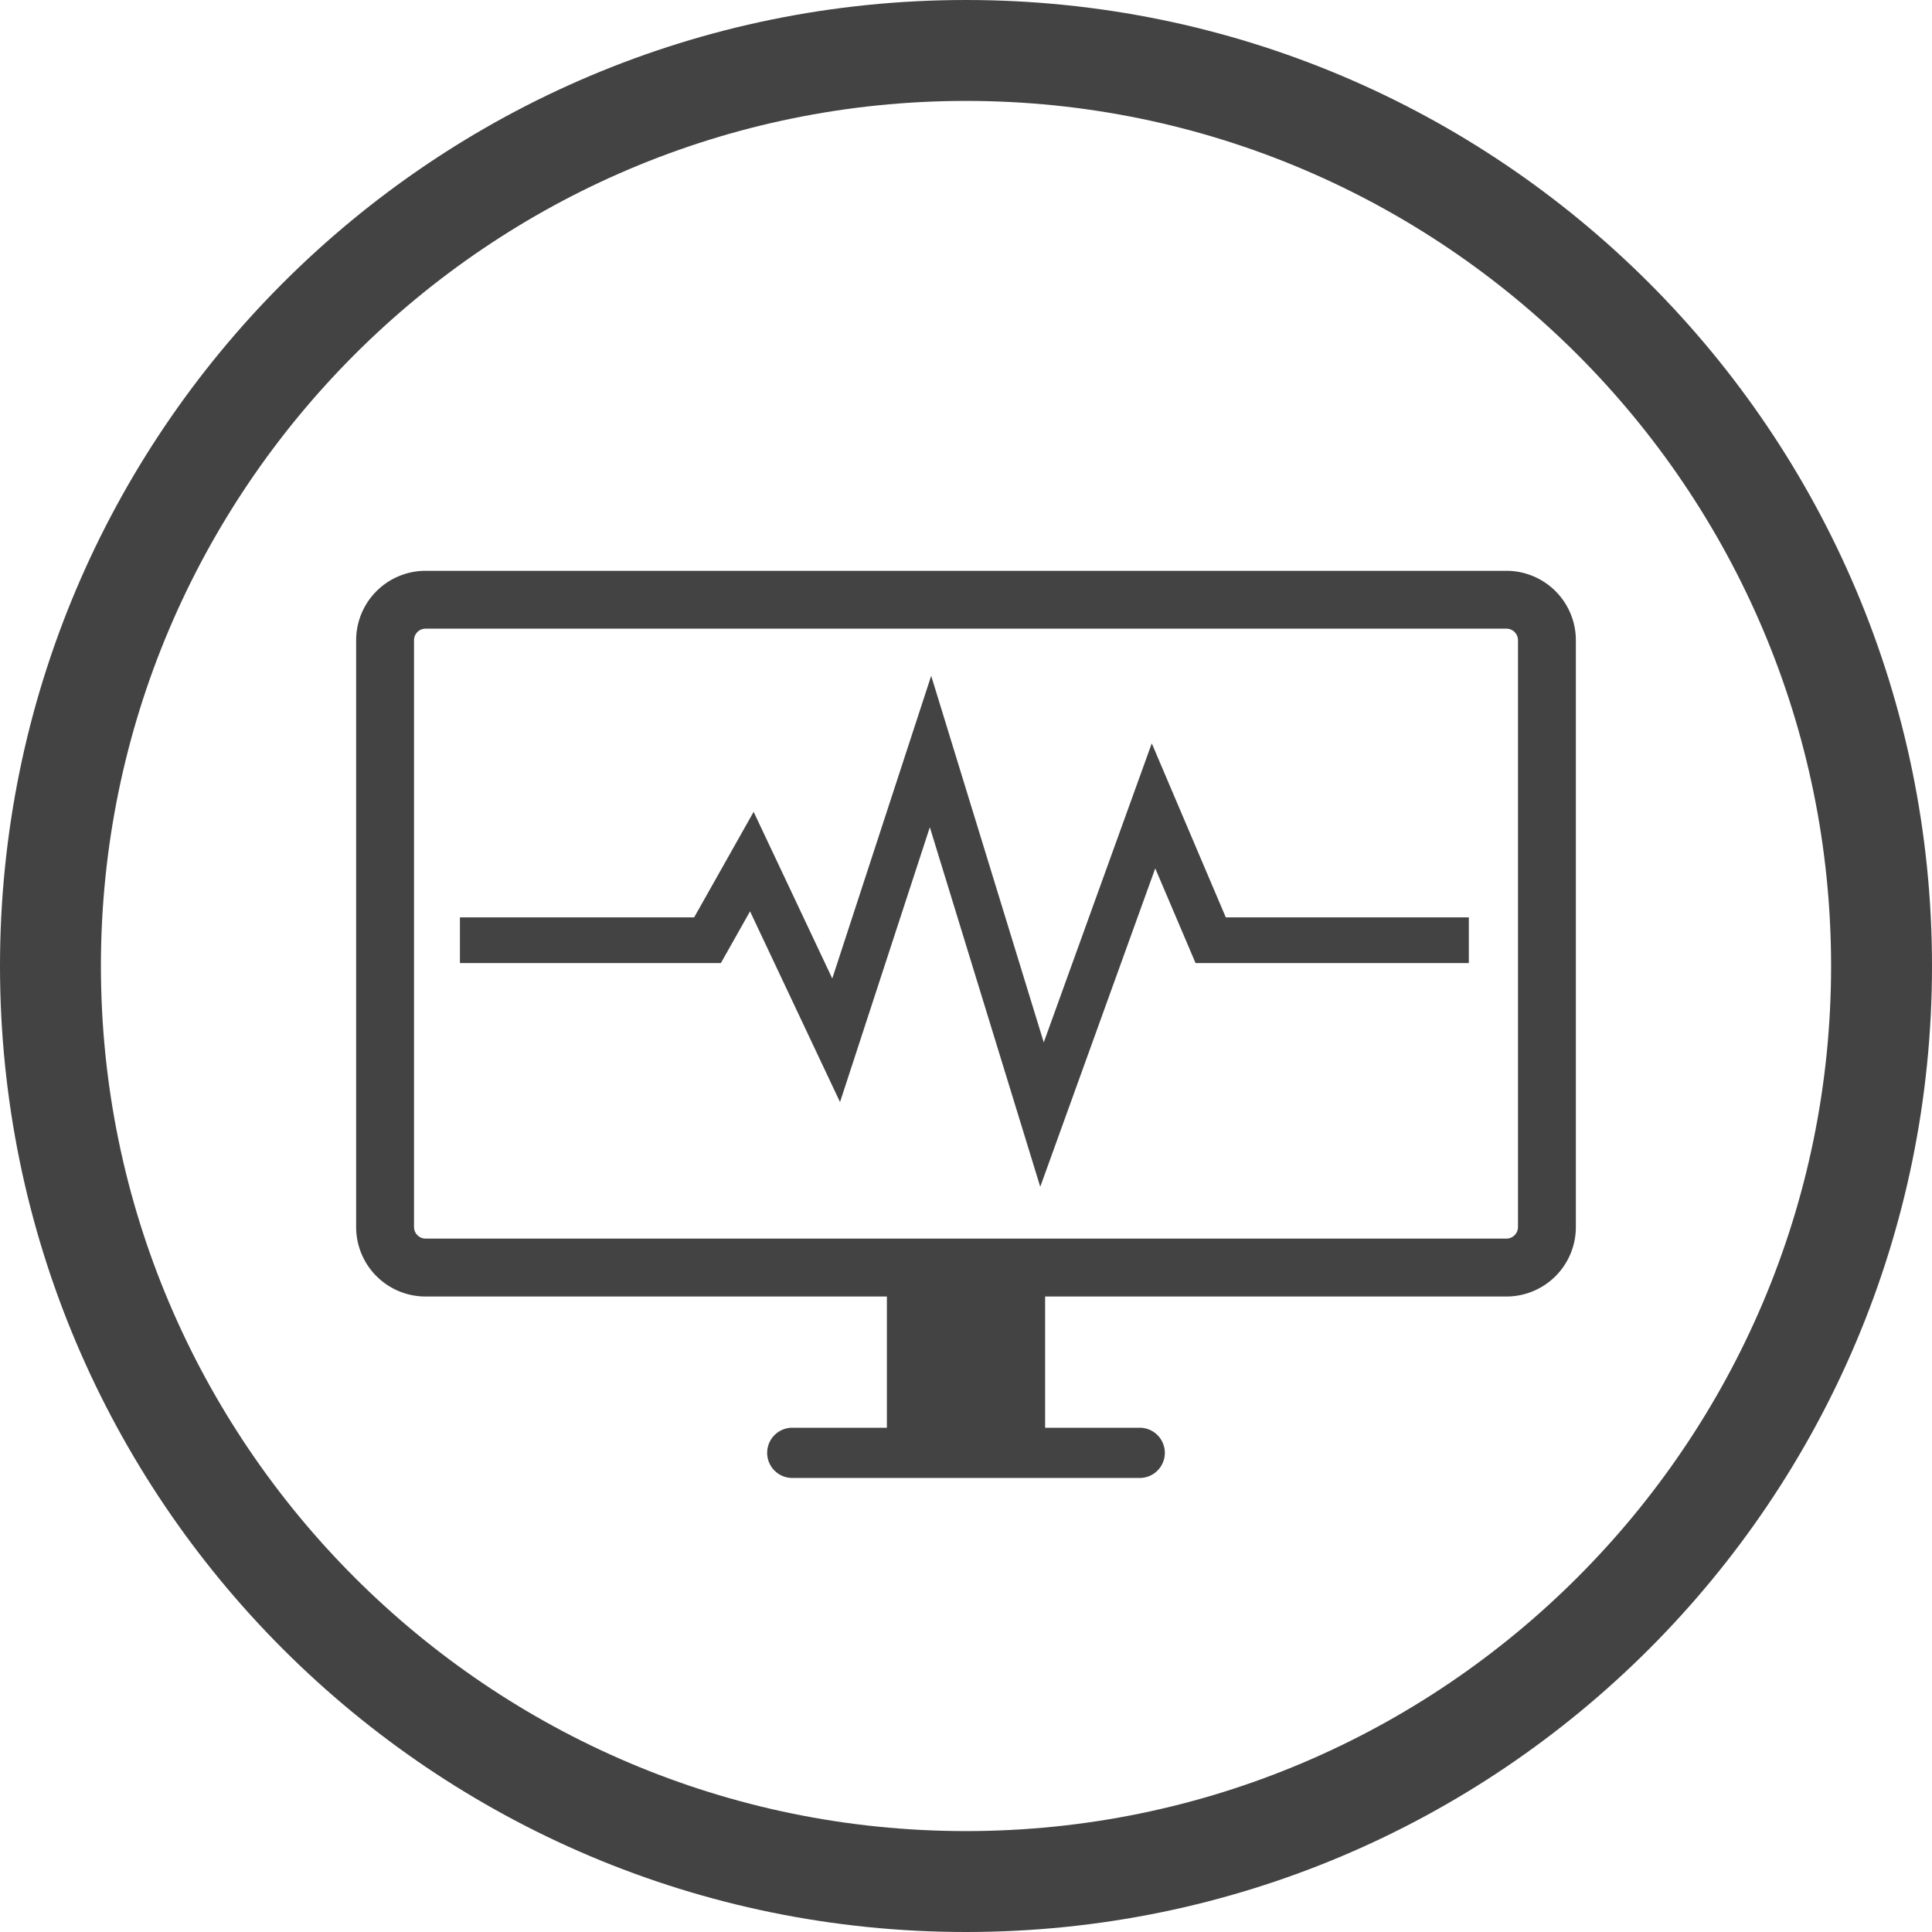
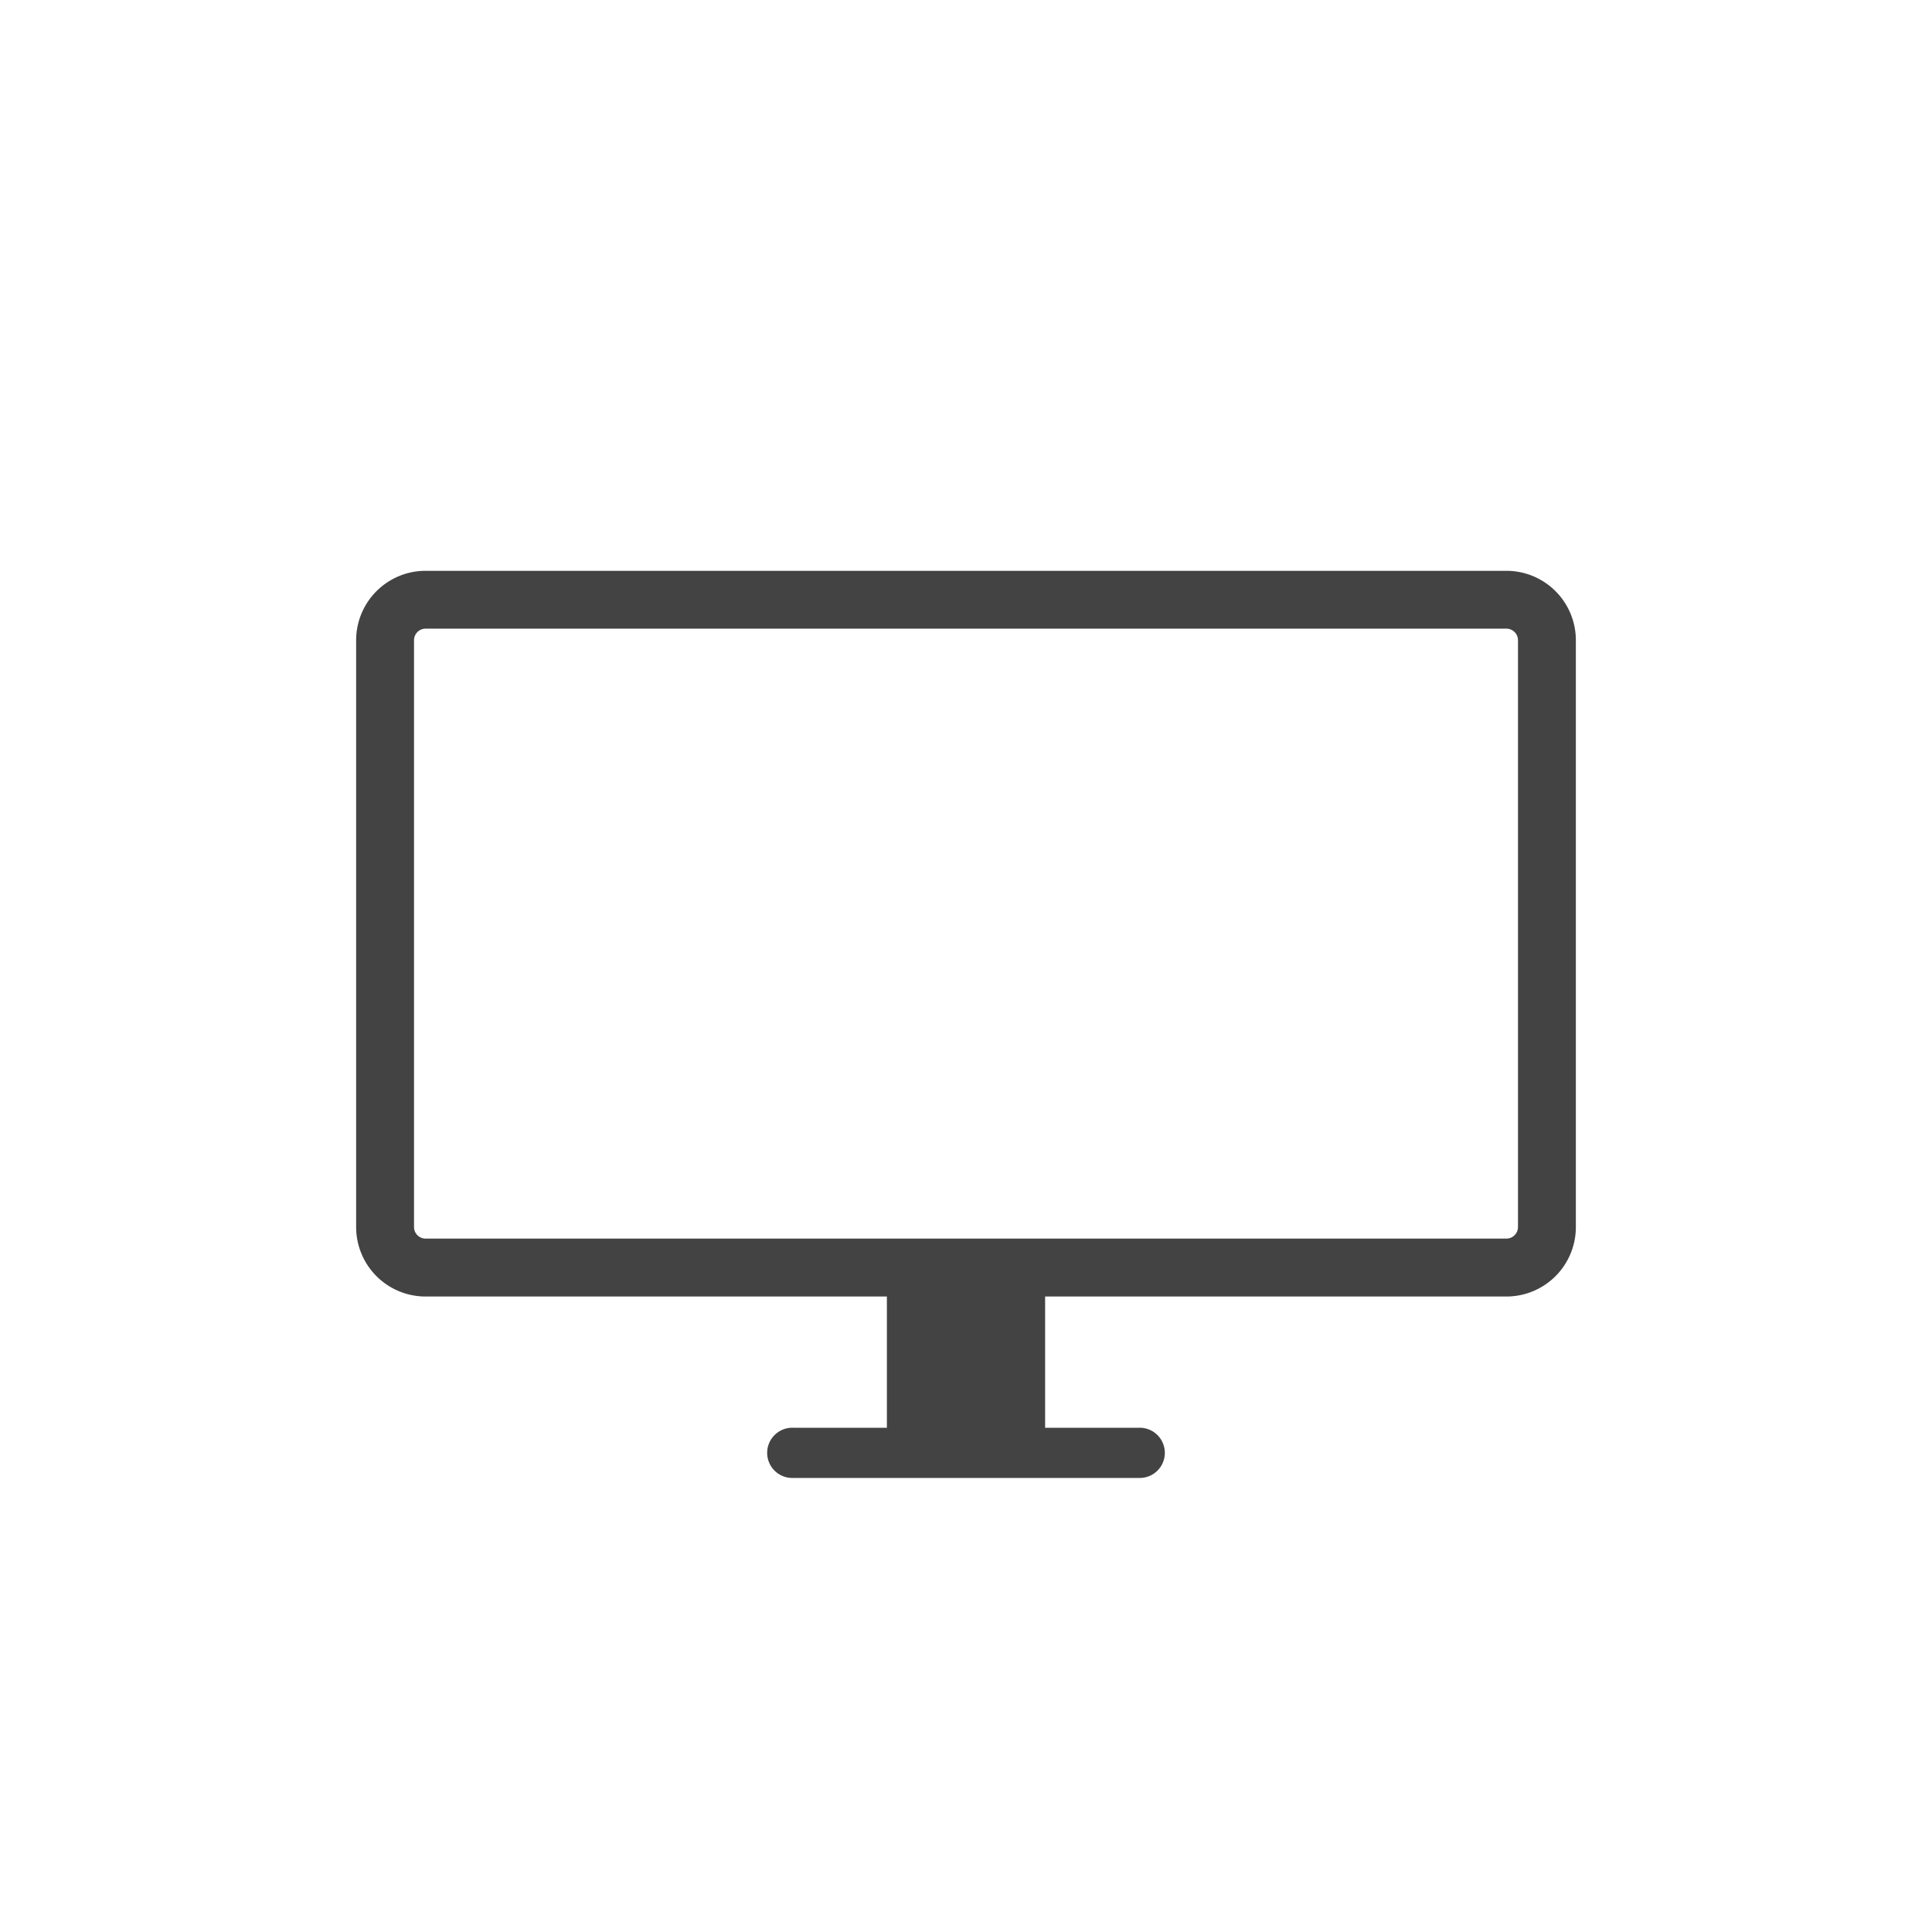
<svg xmlns="http://www.w3.org/2000/svg" viewBox="0 0 484 484">
-   <path d="M250,8C116.35,8,8,116.35,8,250S116.35,492,250,492,492,383.65,492,250,383.65,8,250,8Zm0,458.72C130.5,466.72,33.28,369.5,33.28,250S130.5,33.28,250,33.28,466.72,130.5,466.72,250,369.5,466.72,250,466.72Z" transform="translate(-8 -8)" fill="#434343" />
  <path d="M385.38,151H114.62a17.4,17.4,0,0,0-17.4,17.4v147a17.4,17.4,0,0,0,17.4,17.4H230.18v32.88H206.73a6.29,6.29,0,1,0,0,12.57h86.54a6.29,6.29,0,1,0,0-12.57H269.82V332.8H385.38a17.4,17.4,0,0,0,17.4-17.4v-147A17.4,17.4,0,0,0,385.38,151Zm2.9,164.39a2.9,2.9,0,0,1-2.9,2.9H114.62a2.9,2.9,0,0,1-2.9-2.9v-147a2.9,2.9,0,0,1,2.9-2.9H385.38a2.9,2.9,0,0,1,2.9,2.9Z" transform="translate(-8 -8)" fill="#434343" />
-   <polygon points="288.54 186.22 261.48 261.14 233.28 169.3 208.5 245.13 188.8 203.38 173.9 229.81 115.22 229.81 115.22 241.27 180.59 241.27 187.9 228.31 210.44 276.09 232.94 207.24 260.6 297.31 289.41 217.54 299.51 241.27 367.97 241.27 367.97 229.81 307.08 229.81 288.54 186.22" fill="#434343" />
</svg>